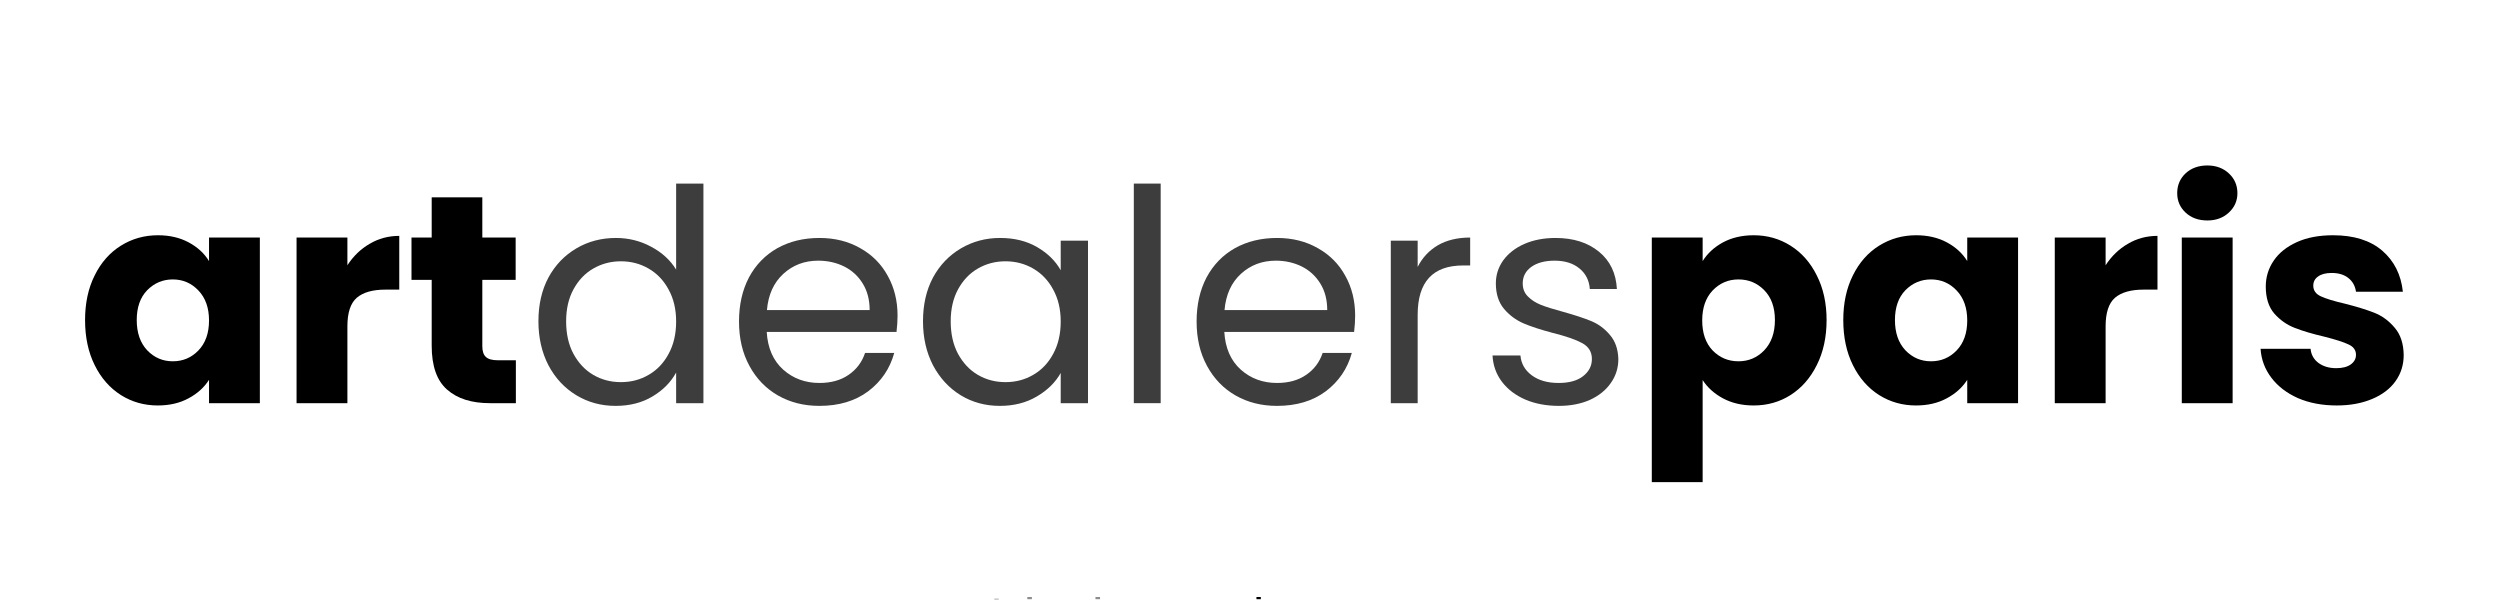
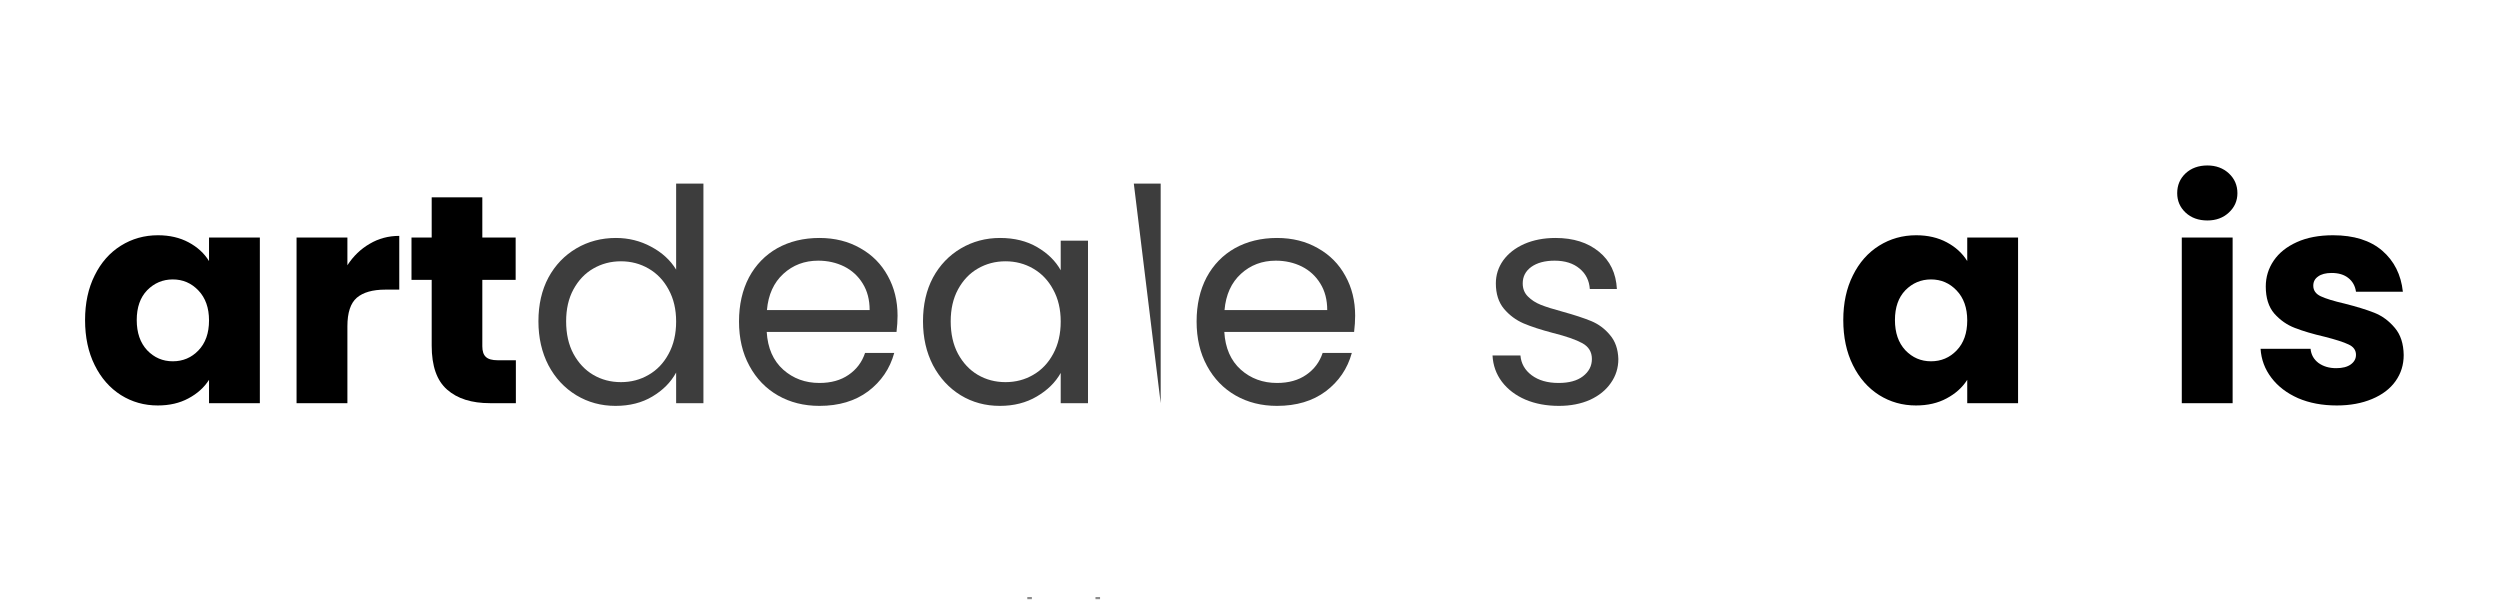
<svg xmlns="http://www.w3.org/2000/svg" version="1.0" preserveAspectRatio="xMidYMid meet" height="60" viewBox="0 0 187.5 45" zoomAndPan="magnify" width="250">
  <defs>
    <g />
    <clipPath id="a66c575ec9">
      <path clip-rule="nonzero" d="M 74 44 L 76 44 L 76 44.938 L 74 44.938 Z M 74 44" />
    </clipPath>
    <clipPath id="8899421641">
      <path clip-rule="nonzero" d="M 75 44 L 78 44 L 78 44.938 L 75 44.938 Z M 75 44" />
    </clipPath>
    <clipPath id="527c73dbbf">
      <path clip-rule="nonzero" d="M 82 44 L 83 44 L 83 44.938 L 82 44.938 Z M 82 44" />
    </clipPath>
    <clipPath id="0de756c30c">
-       <path clip-rule="nonzero" d="M 94 44 L 95 44 L 95 44.938 L 94 44.938 Z M 94 44" />
-     </clipPath>
+       </clipPath>
  </defs>
  <g fill-opacity="1" fill="#000000">
    <g transform="translate(5.755, 30.238)">
      <g>
        <path d="M 0.625 -6.234 C 0.625 -7.504 0.863 -8.617 1.344 -9.578 C 1.82 -10.547 2.477 -11.289 3.312 -11.812 C 4.145 -12.332 5.07 -12.594 6.094 -12.594 C 6.969 -12.594 7.734 -12.414 8.391 -12.062 C 9.055 -11.707 9.566 -11.238 9.922 -10.656 L 9.922 -12.422 L 13.734 -12.422 L 13.734 0 L 9.922 0 L 9.922 -1.75 C 9.555 -1.176 9.039 -0.711 8.375 -0.359 C 7.719 -0.004 6.953 0.172 6.078 0.172 C 5.066 0.172 4.145 -0.086 3.312 -0.609 C 2.477 -1.141 1.82 -1.891 1.344 -2.859 C 0.863 -3.828 0.625 -4.953 0.625 -6.234 Z M 9.922 -6.203 C 9.922 -7.148 9.656 -7.898 9.125 -8.453 C 8.602 -9.004 7.961 -9.281 7.203 -9.281 C 6.453 -9.281 5.812 -9.008 5.281 -8.469 C 4.758 -7.926 4.5 -7.18 4.5 -6.234 C 4.5 -5.285 4.758 -4.531 5.281 -3.969 C 5.812 -3.414 6.453 -3.141 7.203 -3.141 C 7.961 -3.141 8.602 -3.41 9.125 -3.953 C 9.656 -4.504 9.922 -5.254 9.922 -6.203 Z M 9.922 -6.203" />
      </g>
    </g>
  </g>
  <g fill-opacity="1" fill="#000000">
    <g transform="translate(20.867, 30.238)">
      <g>
        <path d="M 5.188 -10.344 C 5.633 -11.031 6.191 -11.566 6.859 -11.953 C 7.523 -12.348 8.266 -12.547 9.078 -12.547 L 9.078 -8.516 L 8.031 -8.516 C 7.082 -8.516 6.367 -8.312 5.891 -7.906 C 5.422 -7.5 5.188 -6.785 5.188 -5.766 L 5.188 0 L 1.375 0 L 1.375 -12.422 L 5.188 -12.422 Z M 5.188 -10.344" />
      </g>
    </g>
  </g>
  <g fill-opacity="1" fill="#000000">
    <g transform="translate(30.393, 30.238)">
      <g>
        <path d="M 8.297 -3.219 L 8.297 0 L 6.359 0 C 4.984 0 3.91 -0.336 3.141 -1.016 C 2.367 -1.691 1.984 -2.789 1.984 -4.312 L 1.984 -9.25 L 0.469 -9.25 L 0.469 -12.422 L 1.984 -12.422 L 1.984 -15.438 L 5.781 -15.438 L 5.781 -12.422 L 8.281 -12.422 L 8.281 -9.25 L 5.781 -9.25 L 5.781 -4.266 C 5.781 -3.898 5.867 -3.633 6.047 -3.469 C 6.223 -3.301 6.52 -3.219 6.938 -3.219 Z M 8.297 -3.219" />
      </g>
    </g>
  </g>
  <g fill-opacity="1" fill="#3d3d3d">
    <g transform="translate(39.429, 30.238)">
      <g>
        <path d="M 0.953 -6.141 C 0.953 -7.391 1.203 -8.484 1.703 -9.422 C 2.211 -10.359 2.91 -11.086 3.797 -11.609 C 4.68 -12.129 5.672 -12.391 6.766 -12.391 C 7.711 -12.391 8.594 -12.172 9.406 -11.734 C 10.227 -11.297 10.852 -10.723 11.281 -10.016 L 11.281 -16.469 L 13.328 -16.469 L 13.328 0 L 11.281 0 L 11.281 -2.297 C 10.883 -1.566 10.289 -0.969 9.5 -0.5 C 8.719 -0.031 7.797 0.203 6.734 0.203 C 5.66 0.203 4.68 -0.062 3.797 -0.594 C 2.91 -1.133 2.211 -1.883 1.703 -2.844 C 1.203 -3.812 0.953 -4.91 0.953 -6.141 Z M 11.281 -6.125 C 11.281 -7.039 11.094 -7.836 10.719 -8.516 C 10.352 -9.203 9.852 -9.727 9.219 -10.094 C 8.594 -10.457 7.898 -10.641 7.141 -10.641 C 6.379 -10.641 5.688 -10.457 5.062 -10.094 C 4.445 -9.738 3.953 -9.219 3.578 -8.531 C 3.211 -7.852 3.031 -7.055 3.031 -6.141 C 3.031 -5.203 3.211 -4.391 3.578 -3.703 C 3.953 -3.016 4.445 -2.488 5.062 -2.125 C 5.688 -1.758 6.379 -1.578 7.141 -1.578 C 7.898 -1.578 8.594 -1.758 9.219 -2.125 C 9.852 -2.488 10.352 -3.016 10.719 -3.703 C 11.094 -4.391 11.281 -5.195 11.281 -6.125 Z M 11.281 -6.125" />
      </g>
    </g>
  </g>
  <g fill-opacity="1" fill="#3d3d3d">
    <g transform="translate(54.473, 30.238)">
      <g>
        <path d="M 12.844 -6.562 C 12.844 -6.176 12.816 -5.77 12.766 -5.344 L 3.031 -5.344 C 3.102 -4.133 3.516 -3.191 4.266 -2.516 C 5.016 -1.848 5.922 -1.516 6.984 -1.516 C 7.859 -1.516 8.586 -1.719 9.172 -2.125 C 9.766 -2.531 10.176 -3.078 10.406 -3.766 L 12.594 -3.766 C 12.27 -2.586 11.617 -1.629 10.641 -0.891 C 9.66 -0.16 8.441 0.203 6.984 0.203 C 5.828 0.203 4.789 -0.055 3.875 -0.578 C 2.969 -1.098 2.254 -1.836 1.734 -2.797 C 1.211 -3.754 0.953 -4.863 0.953 -6.125 C 0.953 -7.383 1.203 -8.488 1.703 -9.438 C 2.211 -10.383 2.922 -11.113 3.828 -11.625 C 4.742 -12.133 5.797 -12.391 6.984 -12.391 C 8.141 -12.391 9.16 -12.133 10.047 -11.625 C 10.941 -11.125 11.629 -10.43 12.109 -9.547 C 12.598 -8.672 12.844 -7.676 12.844 -6.562 Z M 10.75 -6.984 C 10.75 -7.754 10.578 -8.414 10.234 -8.969 C 9.891 -9.531 9.426 -9.957 8.844 -10.25 C 8.258 -10.539 7.609 -10.688 6.891 -10.688 C 5.867 -10.688 5 -10.359 4.281 -9.703 C 3.562 -9.047 3.148 -8.141 3.047 -6.984 Z M 10.75 -6.984" />
      </g>
    </g>
  </g>
  <g fill-opacity="1" fill="#3d3d3d">
    <g transform="translate(68.272, 30.238)">
      <g>
        <path d="M 0.953 -6.141 C 0.953 -7.391 1.203 -8.484 1.703 -9.422 C 2.211 -10.359 2.91 -11.086 3.797 -11.609 C 4.68 -12.129 5.66 -12.391 6.734 -12.391 C 7.805 -12.391 8.734 -12.16 9.516 -11.703 C 10.305 -11.242 10.895 -10.664 11.281 -9.969 L 11.281 -12.188 L 13.328 -12.188 L 13.328 0 L 11.281 0 L 11.281 -2.266 C 10.883 -1.555 10.285 -0.969 9.484 -0.5 C 8.691 -0.031 7.77 0.203 6.719 0.203 C 5.633 0.203 4.656 -0.062 3.781 -0.594 C 2.906 -1.133 2.211 -1.883 1.703 -2.844 C 1.203 -3.812 0.953 -4.91 0.953 -6.141 Z M 11.281 -6.125 C 11.281 -7.039 11.094 -7.836 10.719 -8.516 C 10.352 -9.203 9.852 -9.727 9.219 -10.094 C 8.594 -10.457 7.898 -10.641 7.141 -10.641 C 6.379 -10.641 5.688 -10.457 5.062 -10.094 C 4.445 -9.738 3.953 -9.219 3.578 -8.531 C 3.211 -7.852 3.031 -7.055 3.031 -6.141 C 3.031 -5.203 3.211 -4.391 3.578 -3.703 C 3.953 -3.016 4.445 -2.488 5.062 -2.125 C 5.688 -1.758 6.379 -1.578 7.141 -1.578 C 7.898 -1.578 8.594 -1.758 9.219 -2.125 C 9.852 -2.488 10.352 -3.016 10.719 -3.703 C 11.094 -4.391 11.281 -5.195 11.281 -6.125 Z M 11.281 -6.125" />
      </g>
    </g>
  </g>
  <g fill-opacity="1" fill="#3d3d3d">
    <g transform="translate(83.317, 30.238)">
      <g>
-         <path d="M 3.734 -16.469 L 3.734 0 L 1.719 0 L 1.719 -16.469 Z M 3.734 -16.469" />
+         <path d="M 3.734 -16.469 L 3.734 0 L 1.719 -16.469 Z M 3.734 -16.469" />
      </g>
    </g>
  </g>
  <g fill-opacity="1" fill="#3d3d3d">
    <g transform="translate(88.792, 30.238)">
      <g>
        <path d="M 12.844 -6.562 C 12.844 -6.176 12.816 -5.77 12.766 -5.344 L 3.031 -5.344 C 3.102 -4.133 3.516 -3.191 4.266 -2.516 C 5.016 -1.848 5.922 -1.516 6.984 -1.516 C 7.859 -1.516 8.586 -1.719 9.172 -2.125 C 9.766 -2.531 10.176 -3.078 10.406 -3.766 L 12.594 -3.766 C 12.27 -2.586 11.617 -1.629 10.641 -0.891 C 9.66 -0.16 8.441 0.203 6.984 0.203 C 5.828 0.203 4.789 -0.055 3.875 -0.578 C 2.969 -1.098 2.254 -1.836 1.734 -2.797 C 1.211 -3.754 0.953 -4.863 0.953 -6.125 C 0.953 -7.383 1.203 -8.488 1.703 -9.438 C 2.211 -10.383 2.922 -11.113 3.828 -11.625 C 4.742 -12.133 5.797 -12.391 6.984 -12.391 C 8.141 -12.391 9.16 -12.133 10.047 -11.625 C 10.941 -11.125 11.629 -10.43 12.109 -9.547 C 12.598 -8.672 12.844 -7.676 12.844 -6.562 Z M 10.75 -6.984 C 10.75 -7.754 10.578 -8.414 10.234 -8.969 C 9.891 -9.531 9.426 -9.957 8.844 -10.25 C 8.258 -10.539 7.609 -10.688 6.891 -10.688 C 5.867 -10.688 5 -10.359 4.281 -9.703 C 3.562 -9.047 3.148 -8.141 3.047 -6.984 Z M 10.75 -6.984" />
      </g>
    </g>
  </g>
  <g fill-opacity="1" fill="#3d3d3d">
    <g transform="translate(102.591, 30.238)">
      <g>
-         <path d="M 3.734 -10.219 C 4.086 -10.914 4.594 -11.457 5.25 -11.844 C 5.914 -12.227 6.723 -12.422 7.672 -12.422 L 7.672 -10.328 L 7.141 -10.328 C 4.867 -10.328 3.734 -9.094 3.734 -6.625 L 3.734 0 L 1.719 0 L 1.719 -12.188 L 3.734 -12.188 Z M 3.734 -10.219" />
-       </g>
+         </g>
    </g>
  </g>
  <g fill-opacity="1" fill="#3d3d3d">
    <g transform="translate(110.892, 30.238)">
      <g>
        <path d="M 6.031 0.203 C 5.094 0.203 4.254 0.047 3.516 -0.266 C 2.773 -0.586 2.188 -1.035 1.75 -1.609 C 1.32 -2.18 1.086 -2.836 1.047 -3.578 L 3.141 -3.578 C 3.191 -2.973 3.473 -2.477 3.984 -2.094 C 4.504 -1.707 5.176 -1.516 6 -1.516 C 6.781 -1.516 7.391 -1.68 7.828 -2.016 C 8.273 -2.359 8.5 -2.789 8.5 -3.312 C 8.5 -3.844 8.258 -4.238 7.781 -4.5 C 7.312 -4.758 6.578 -5.016 5.578 -5.266 C 4.68 -5.504 3.945 -5.742 3.375 -5.984 C 2.801 -6.234 2.312 -6.598 1.906 -7.078 C 1.5 -7.566 1.297 -8.203 1.297 -8.984 C 1.297 -9.609 1.477 -10.18 1.844 -10.703 C 2.219 -11.223 2.742 -11.633 3.422 -11.938 C 4.109 -12.238 4.891 -12.391 5.766 -12.391 C 7.109 -12.391 8.195 -12.047 9.031 -11.359 C 9.863 -10.68 10.312 -9.75 10.375 -8.562 L 8.344 -8.562 C 8.301 -9.195 8.047 -9.707 7.578 -10.094 C 7.109 -10.488 6.484 -10.688 5.703 -10.688 C 4.973 -10.688 4.391 -10.531 3.953 -10.219 C 3.523 -9.906 3.312 -9.492 3.312 -8.984 C 3.312 -8.586 3.441 -8.258 3.703 -8 C 3.961 -7.738 4.285 -7.531 4.672 -7.375 C 5.066 -7.219 5.613 -7.047 6.312 -6.859 C 7.188 -6.617 7.898 -6.383 8.453 -6.156 C 9.004 -5.926 9.473 -5.578 9.859 -5.109 C 10.254 -4.648 10.461 -4.051 10.484 -3.312 C 10.484 -2.645 10.297 -2.047 9.922 -1.516 C 9.555 -0.984 9.035 -0.562 8.359 -0.25 C 7.68 0.051 6.906 0.203 6.031 0.203 Z M 6.031 0.203" />
      </g>
    </g>
  </g>
  <g fill-opacity="1" fill="#000000">
    <g transform="translate(122.51, 30.238)">
      <g>
-         <path d="M 5.188 -10.656 C 5.551 -11.238 6.062 -11.707 6.719 -12.062 C 7.375 -12.414 8.141 -12.594 9.016 -12.594 C 10.035 -12.594 10.957 -12.332 11.781 -11.812 C 12.613 -11.289 13.27 -10.547 13.75 -9.578 C 14.238 -8.617 14.484 -7.504 14.484 -6.234 C 14.484 -4.953 14.238 -3.828 13.75 -2.859 C 13.27 -1.891 12.613 -1.141 11.781 -0.609 C 10.957 -0.086 10.035 0.172 9.016 0.172 C 8.148 0.172 7.383 -0.004 6.719 -0.359 C 6.062 -0.711 5.551 -1.172 5.188 -1.734 L 5.188 5.922 L 1.375 5.922 L 1.375 -12.422 L 5.188 -12.422 Z M 10.609 -6.234 C 10.609 -7.18 10.344 -7.926 9.812 -8.469 C 9.289 -9.008 8.645 -9.281 7.875 -9.281 C 7.113 -9.281 6.469 -9.004 5.938 -8.453 C 5.414 -7.898 5.156 -7.148 5.156 -6.203 C 5.156 -5.254 5.414 -4.504 5.938 -3.953 C 6.469 -3.41 7.113 -3.141 7.875 -3.141 C 8.633 -3.141 9.281 -3.414 9.812 -3.969 C 10.344 -4.531 10.609 -5.285 10.609 -6.234 Z M 10.609 -6.234" />
-       </g>
+         </g>
    </g>
  </g>
  <g fill-opacity="1" fill="#000000">
    <g transform="translate(137.621, 30.238)">
      <g>
        <path d="M 0.625 -6.234 C 0.625 -7.504 0.863 -8.617 1.344 -9.578 C 1.82 -10.547 2.477 -11.289 3.312 -11.812 C 4.145 -12.332 5.07 -12.594 6.094 -12.594 C 6.969 -12.594 7.734 -12.414 8.391 -12.062 C 9.055 -11.707 9.566 -11.238 9.922 -10.656 L 9.922 -12.422 L 13.734 -12.422 L 13.734 0 L 9.922 0 L 9.922 -1.75 C 9.555 -1.176 9.039 -0.711 8.375 -0.359 C 7.719 -0.004 6.953 0.172 6.078 0.172 C 5.066 0.172 4.145 -0.086 3.312 -0.609 C 2.477 -1.141 1.82 -1.891 1.344 -2.859 C 0.863 -3.828 0.625 -4.953 0.625 -6.234 Z M 9.922 -6.203 C 9.922 -7.148 9.656 -7.898 9.125 -8.453 C 8.602 -9.004 7.961 -9.281 7.203 -9.281 C 6.453 -9.281 5.812 -9.008 5.281 -8.469 C 4.758 -7.926 4.5 -7.18 4.5 -6.234 C 4.5 -5.285 4.758 -4.531 5.281 -3.969 C 5.812 -3.414 6.453 -3.141 7.203 -3.141 C 7.961 -3.141 8.602 -3.41 9.125 -3.953 C 9.656 -4.504 9.922 -5.254 9.922 -6.203 Z M 9.922 -6.203" />
      </g>
    </g>
  </g>
  <g fill-opacity="1" fill="#000000">
    <g transform="translate(152.733, 30.238)">
      <g>
-         <path d="M 5.188 -10.344 C 5.633 -11.031 6.191 -11.566 6.859 -11.953 C 7.523 -12.348 8.266 -12.547 9.078 -12.547 L 9.078 -8.516 L 8.031 -8.516 C 7.082 -8.516 6.367 -8.312 5.891 -7.906 C 5.422 -7.5 5.188 -6.785 5.188 -5.766 L 5.188 0 L 1.375 0 L 1.375 -12.422 L 5.188 -12.422 Z M 5.188 -10.344" />
-       </g>
+         </g>
    </g>
  </g>
  <g fill-opacity="1" fill="#000000">
    <g transform="translate(162.259, 30.238)">
      <g>
        <path d="M 3.297 -13.703 C 2.629 -13.703 2.082 -13.898 1.656 -14.297 C 1.238 -14.691 1.031 -15.176 1.031 -15.75 C 1.031 -16.344 1.238 -16.836 1.656 -17.234 C 2.082 -17.629 2.629 -17.828 3.297 -17.828 C 3.941 -17.828 4.477 -17.629 4.906 -17.234 C 5.332 -16.836 5.547 -16.344 5.547 -15.75 C 5.547 -15.176 5.332 -14.691 4.906 -14.297 C 4.477 -13.898 3.941 -13.703 3.297 -13.703 Z M 5.188 -12.422 L 5.188 0 L 1.375 0 L 1.375 -12.422 Z M 5.188 -12.422" />
      </g>
    </g>
  </g>
  <g fill-opacity="1" fill="#000000">
    <g transform="translate(168.824, 30.238)">
      <g>
        <path d="M 6.438 0.172 C 5.352 0.172 4.383 -0.008 3.531 -0.375 C 2.688 -0.75 2.02 -1.258 1.531 -1.906 C 1.039 -2.551 0.77 -3.273 0.719 -4.078 L 4.469 -4.078 C 4.508 -3.641 4.707 -3.285 5.062 -3.016 C 5.426 -2.754 5.867 -2.625 6.391 -2.625 C 6.859 -2.625 7.223 -2.719 7.484 -2.906 C 7.742 -3.094 7.875 -3.332 7.875 -3.625 C 7.875 -3.977 7.688 -4.238 7.312 -4.406 C 6.945 -4.582 6.348 -4.773 5.516 -4.984 C 4.629 -5.191 3.891 -5.41 3.297 -5.641 C 2.703 -5.867 2.188 -6.227 1.75 -6.719 C 1.32 -7.219 1.109 -7.895 1.109 -8.75 C 1.109 -9.457 1.305 -10.102 1.703 -10.688 C 2.098 -11.27 2.676 -11.734 3.438 -12.078 C 4.195 -12.422 5.102 -12.594 6.156 -12.594 C 7.719 -12.594 8.945 -12.207 9.844 -11.438 C 10.738 -10.664 11.254 -9.641 11.391 -8.359 L 7.875 -8.359 C 7.812 -8.797 7.617 -9.141 7.297 -9.391 C 6.984 -9.641 6.566 -9.766 6.047 -9.766 C 5.609 -9.766 5.27 -9.676 5.031 -9.5 C 4.789 -9.332 4.672 -9.102 4.672 -8.812 C 4.672 -8.457 4.859 -8.191 5.234 -8.016 C 5.617 -7.836 6.211 -7.656 7.016 -7.469 C 7.93 -7.238 8.676 -7.008 9.25 -6.781 C 9.832 -6.551 10.344 -6.176 10.781 -5.656 C 11.219 -5.145 11.441 -4.461 11.453 -3.609 C 11.453 -2.879 11.25 -2.227 10.844 -1.656 C 10.438 -1.082 9.848 -0.633 9.078 -0.312 C 8.316 0.008 7.438 0.172 6.438 0.172 Z M 6.438 0.172" />
      </g>
    </g>
  </g>
  <g clip-path="url(#a66c575ec9)">
    <g fill-opacity="1" fill="#000000">
      <g transform="translate(74.182, 47.416)">
        <g>
-           <path d="M 0.391 -1.922 L 0.391 -2.5 L 0.719 -2.5 L 0.719 -1.922 L 1.141 -1.922 L 1.141 -1.688 L 0.719 -1.688 L 0.719 -0.469 C 0.719 -0.426 0.719 -0.391 0.719 -0.359 C 0.727 -0.328 0.738 -0.297 0.75 -0.266 C 0.758 -0.242 0.773 -0.227 0.797 -0.219 C 0.828 -0.207 0.867 -0.203 0.922 -0.203 C 0.961 -0.203 1 -0.203 1.031 -0.203 C 1.062 -0.211 1.098 -0.223 1.141 -0.234 L 1.141 0 C 1.086 0.02 1.031 0.035 0.969 0.047 C 0.906 0.066 0.844 0.078 0.781 0.078 C 0.688 0.078 0.609 0.062 0.547 0.031 C 0.492 0 0.457 -0.035 0.438 -0.078 C 0.414 -0.129 0.398 -0.18 0.391 -0.234 C 0.391 -0.297 0.391 -0.348 0.391 -0.391 L 0.391 -1.688 L 0.047 -1.688 L 0.047 -1.922 Z M 0.391 -1.922" />
-         </g>
+           </g>
      </g>
    </g>
  </g>
  <g clip-path="url(#8899421641)">
    <g fill-opacity="1" fill="#8c8c8c">
      <g transform="translate(75.391, 47.416)">
        <g>
          <path d="M 0.516 -0.969 C 0.516 -0.781 0.535 -0.633 0.578 -0.531 C 0.617 -0.426 0.672 -0.344 0.734 -0.281 C 0.797 -0.227 0.859 -0.191 0.922 -0.172 C 0.992 -0.16 1.055 -0.156 1.109 -0.156 C 1.18 -0.156 1.25 -0.172 1.312 -0.203 C 1.383 -0.234 1.445 -0.281 1.5 -0.344 C 1.551 -0.406 1.594 -0.488 1.625 -0.594 C 1.664 -0.695 1.688 -0.82 1.688 -0.969 C 1.688 -1.113 1.672 -1.234 1.641 -1.328 C 1.609 -1.43 1.562 -1.516 1.5 -1.578 C 1.445 -1.641 1.383 -1.688 1.312 -1.719 C 1.238 -1.75 1.164 -1.766 1.094 -1.766 C 1.008 -1.766 0.93 -1.75 0.859 -1.719 C 0.797 -1.688 0.738 -1.641 0.688 -1.578 C 0.633 -1.516 0.594 -1.43 0.562 -1.328 C 0.531 -1.223 0.516 -1.102 0.516 -0.969 Z M 2 -2.641 L 2 0 L 1.688 0 L 1.688 -0.266 L 1.672 -0.266 C 1.66 -0.234 1.641 -0.195 1.609 -0.156 C 1.578 -0.113 1.535 -0.078 1.484 -0.047 C 1.43 -0.016 1.367 0.008 1.297 0.031 C 1.223 0.062 1.133 0.078 1.031 0.078 C 0.895 0.078 0.77 0.051 0.656 0 C 0.551 -0.051 0.461 -0.125 0.391 -0.219 C 0.316 -0.312 0.258 -0.422 0.219 -0.547 C 0.176 -0.672 0.156 -0.812 0.156 -0.969 C 0.156 -1.062 0.164 -1.164 0.188 -1.281 C 0.207 -1.406 0.25 -1.52 0.312 -1.625 C 0.375 -1.727 0.461 -1.816 0.578 -1.891 C 0.691 -1.961 0.844 -2 1.031 -2 C 1.156 -2 1.27 -1.977 1.375 -1.938 C 1.488 -1.895 1.582 -1.805 1.656 -1.672 L 1.656 -2.641 Z M 2 -2.641" />
        </g>
      </g>
    </g>
  </g>
  <g clip-path="url(#527c73dbbf)">
    <g fill-opacity="1" fill="#8c8c8c">
      <g transform="translate(81.895, 47.416)">
        <g>
          <path d="M 0.609 -2.641 L 0.609 0 L 0.266 0 L 0.266 -2.641 Z M 0.609 -2.641" />
        </g>
      </g>
    </g>
  </g>
  <g clip-path="url(#0de756c30c)">
    <g fill-opacity="1" fill="#000000">
      <g transform="translate(93.968, 47.416)">
        <g>
          <path d="M 0.266 -2.641 L 0.594 -2.641 L 0.594 -2.297 L 0.266 -2.297 Z M 0.594 -1.922 L 0.594 0 L 0.266 0 L 0.266 -1.922 Z M 0.594 -1.922" />
        </g>
      </g>
    </g>
  </g>
</svg>